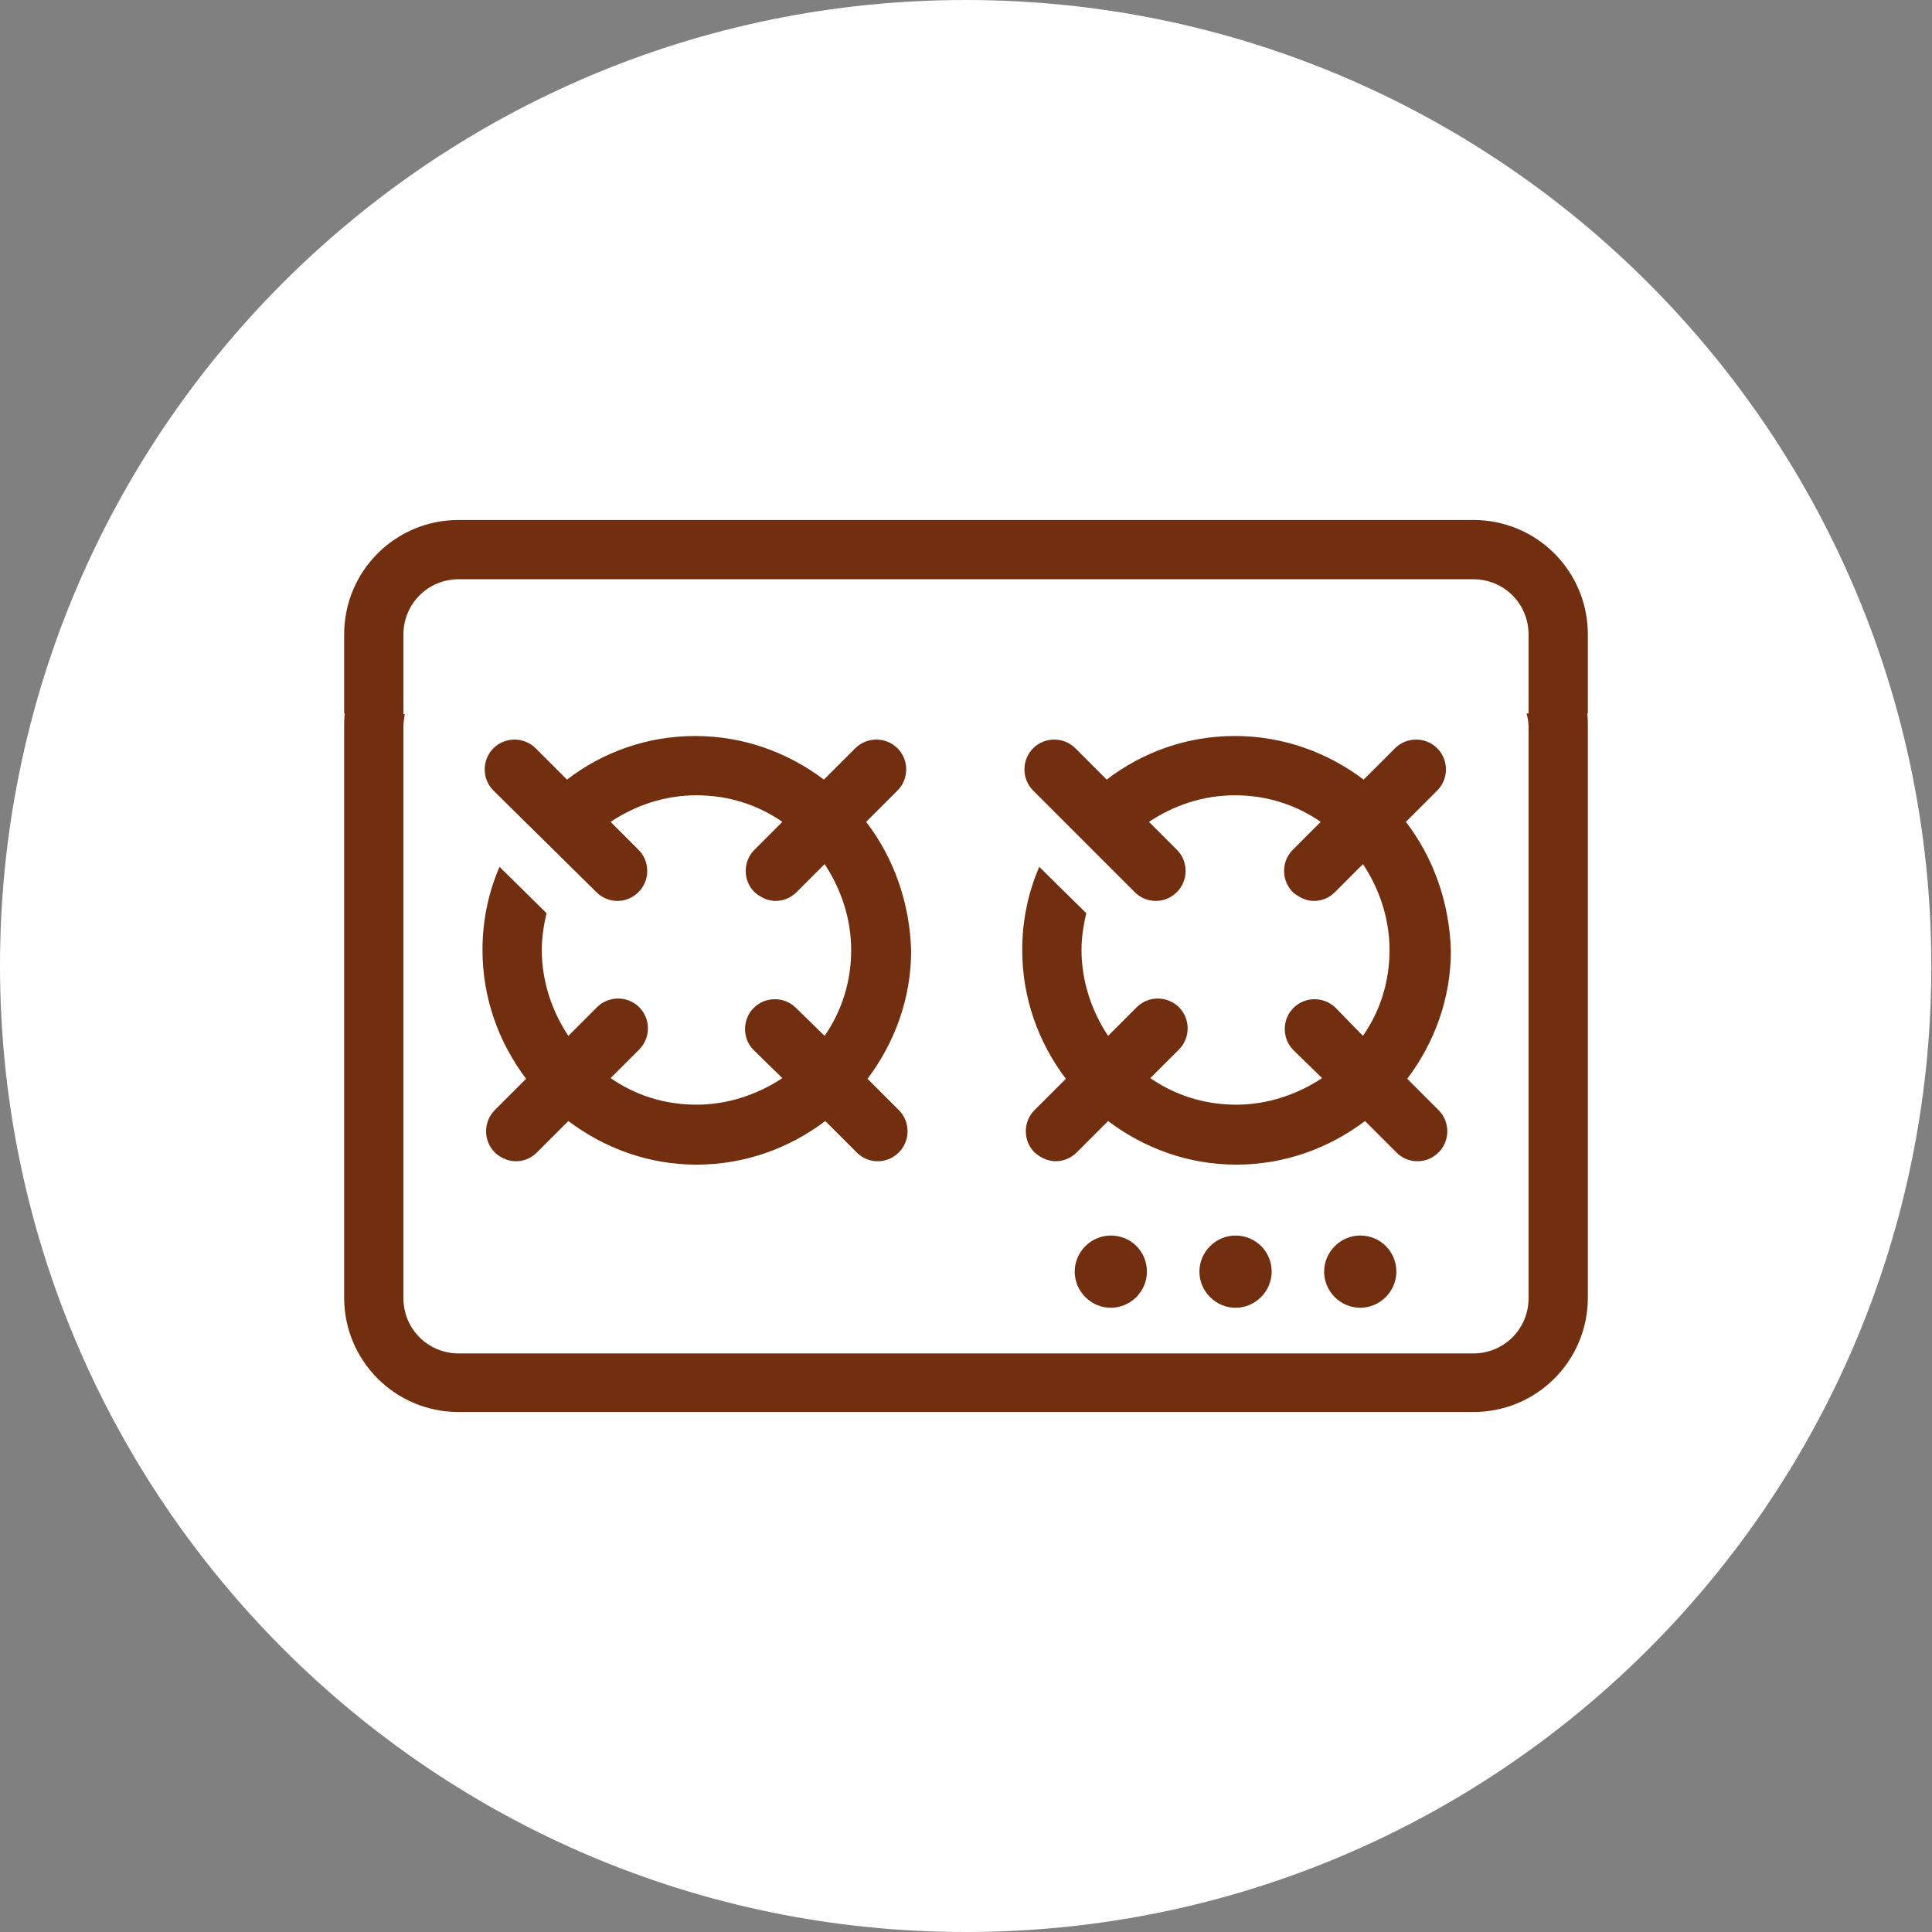
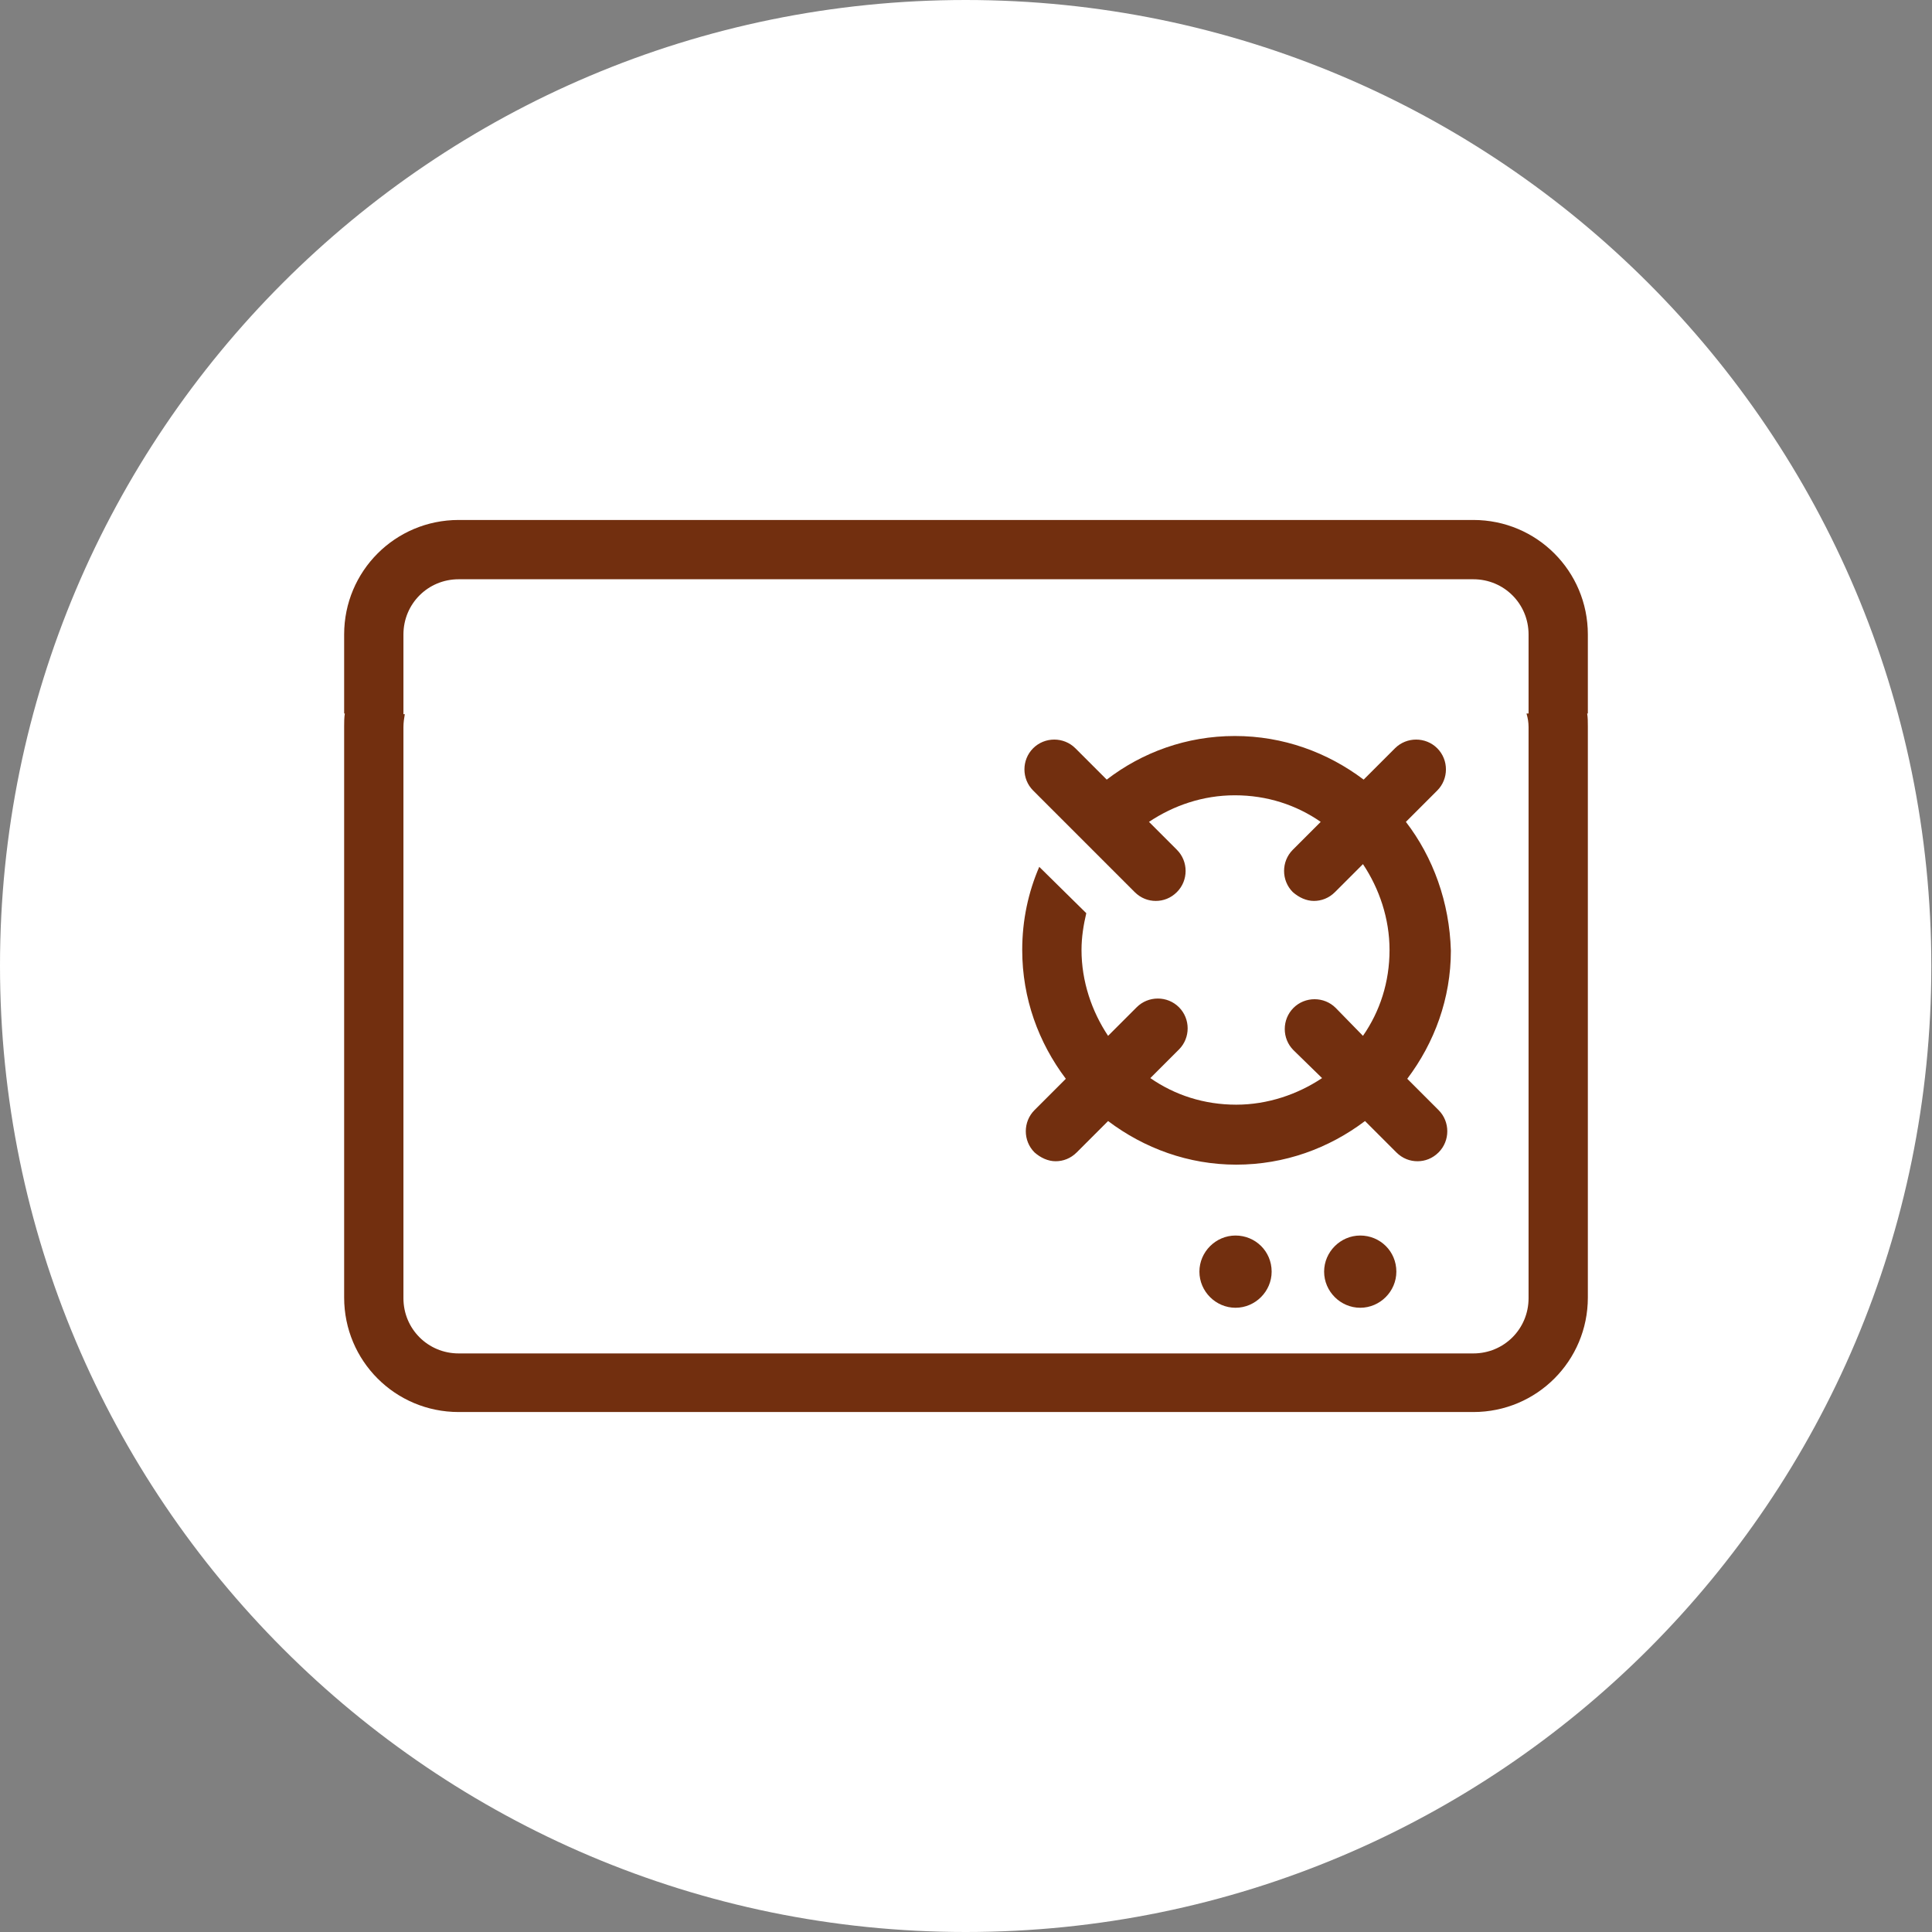
<svg xmlns="http://www.w3.org/2000/svg" version="1.1" id="Calque_1" x="0px" y="0px" viewBox="0 0 283.5 283.5" style="enable-background:new 0 0 283.5 283.5;" xml:space="preserve">
  <rect x="0" y="0" width="283.5" height="283.5" fill="#808080" stroke="none" />
  <style type="text/css">
	.st0{fill:#FFFFFF;}
	.st1{fill:#722F0F;}
</style>
  <path class="st0" d="M141.7,283.5c78.3,0,141.7-63.5,141.7-141.7S220,0,141.7,0S0,63.5,0,141.7S63.5,283.5,141.7,283.5" />
  <g>
-     <path class="st1" d="M163,181.3c-2.9,0-5.3,2.4-5.3,5.3c0,2.9,2.4,5.3,5.3,5.3c2.9,0,5.3-2.4,5.3-5.3   C168.3,183.6,165.9,181.3,163,181.3z" />
    <path class="st1" d="M199.6,181.3c-2.9,0-5.3,2.4-5.3,5.3c0,2.9,2.4,5.3,5.3,5.3c2.9,0,5.3-2.4,5.3-5.3   C204.9,183.6,202.5,181.3,199.6,181.3z" />
    <path class="st1" d="M181.3,181.3c-2.9,0-5.3,2.4-5.3,5.3c0,2.9,2.4,5.3,5.3,5.3s5.3-2.4,5.3-5.3   C186.6,183.6,184.2,181.3,181.3,181.3z" />
-     <path class="st1" d="M127.1,120.6l4.6-4.6c1.7-1.7,1.7-4.5,0-6.2s-4.5-1.7-6.2,0l-4.6,4.6c-5.3-4-11.8-6.4-18.9-6.4   s-13.6,2.4-18.8,6.4l-4.6-4.6c-1.7-1.7-4.5-1.7-6.2,0s-1.7,4.5,0,6.2l15.1,14.9c0.9,0.9,2,1.3,3.1,1.3s2.2-0.4,3.1-1.3   c1.7-1.7,1.7-4.5,0-6.2l-4.1-4.1c3.6-2.4,7.9-3.9,12.6-3.9s9,1.4,12.6,3.9l-4.1,4.1c-1.7,1.7-1.7,4.5,0,6.2c0.9,0.8,2,1.3,3.1,1.3   s2.2-0.4,3.1-1.3l4.1-4.1c2.4,3.6,3.9,8,3.9,12.6c0,4.7-1.4,9-3.9,12.6l-4.2-4.1c-1.7-1.7-4.5-1.7-6.2,0s-1.7,4.5,0,6.2l4.2,4.1   c-3.6,2.4-8,3.9-12.6,3.9c-4.7,0-9-1.4-12.6-3.9l4.2-4.2c1.7-1.7,1.7-4.5,0-6.2s-4.5-1.7-6.2,0l-4.2,4.2c-2.4-3.6-3.9-8-3.9-12.6   c0-1.9,0.3-3.7,0.7-5.4l-6.9-6.8c-1.6,3.7-2.5,7.8-2.5,12.2c0,7.1,2.4,13.6,6.4,18.9l-4.6,4.6c-1.7,1.7-1.7,4.5,0,6.2   c0.8,0.8,2,1.3,3.1,1.3s2.2-0.4,3.1-1.3l4.6-4.6c5.3,4,11.8,6.4,18.8,6.4c7.1,0,13.6-2.4,18.9-6.4l4.6,4.6c0.9,0.9,2,1.3,3.1,1.3   s2.2-0.4,3.1-1.3c1.7-1.7,1.7-4.5,0-6.2l-4.6-4.6c4-5.3,6.4-11.8,6.4-18.8C133.5,132.4,131.1,125.8,127.1,120.6z" />
    <path class="st1" d="M206.3,120.6l4.6-4.6c1.7-1.7,1.7-4.5,0-6.2s-4.5-1.7-6.2,0l-4.6,4.6c-5.3-4-11.8-6.4-18.9-6.4   c-7.1,0-13.6,2.4-18.8,6.4l-4.6-4.6c-1.7-1.7-4.5-1.7-6.2,0s-1.7,4.5,0,6.2l14.9,14.9c0.9,0.9,2,1.3,3.1,1.3s2.2-0.4,3.1-1.3   c1.7-1.7,1.7-4.5,0-6.2l-4.1-4.1c3.6-2.4,7.9-3.9,12.6-3.9c4.7,0,9,1.4,12.6,3.9l-4.1,4.1c-1.7,1.7-1.7,4.5,0,6.2   c0.9,0.8,2,1.3,3.1,1.3s2.2-0.4,3.1-1.3l4.1-4.1c2.4,3.6,3.9,8,3.9,12.6c0,4.7-1.4,9-3.9,12.6l-4-4.1c-1.7-1.7-4.5-1.7-6.2,0   s-1.7,4.5,0,6.2l4.2,4.1c-3.6,2.4-8,3.9-12.6,3.9c-4.7,0-9-1.4-12.6-3.9l4.2-4.2c1.7-1.7,1.7-4.5,0-6.2s-4.5-1.7-6.2,0l-4.2,4.2   c-2.4-3.6-3.9-8-3.9-12.6c0-1.9,0.3-3.7,0.7-5.4l-6.9-6.8c-1.6,3.7-2.5,7.8-2.5,12.2c0,7.1,2.4,13.6,6.4,18.9l-4.6,4.6   c-1.7,1.7-1.7,4.5,0,6.2c0.9,0.8,2,1.3,3.1,1.3s2.2-0.4,3.1-1.3l4.6-4.6c5.3,4,11.8,6.4,18.8,6.4c7.1,0,13.6-2.4,18.9-6.4l4.6,4.6   c0.9,0.9,2,1.3,3.1,1.3s2.2-0.4,3.1-1.3c1.7-1.7,1.7-4.5,0-6.2l-4.6-4.6c4-5.3,6.4-11.8,6.4-18.8   C212.7,132.4,210.3,125.8,206.3,120.6z" />
    <path class="st1" d="M233,93.1c0-9.3-7.5-16.8-16.8-16.8H67.3c-9.3,0-16.8,7.5-16.8,16.8v11.6h0.1c-0.1,0.6-0.1,1.3-0.1,1.9v83.8   c0,9.3,7.5,16.8,16.8,16.8h148.9c9.3,0,16.8-7.5,16.8-16.8v-83.8c0-0.7,0-1.3-0.1-1.9h0.1V93.1z M224.3,106.7v83.8   c0,4.5-3.6,8.1-8.1,8.1H67.3c-4.5,0-8.1-3.6-8.1-8.1v-83.8c0-0.7,0.1-1.3,0.2-1.9h-0.2V93.1c0-4.5,3.6-8.1,8.1-8.1h148.9   c4.5,0,8.1,3.6,8.1,8.1v11.6H224C224.2,105.4,224.3,106,224.3,106.7z" />
  </g>
</svg>